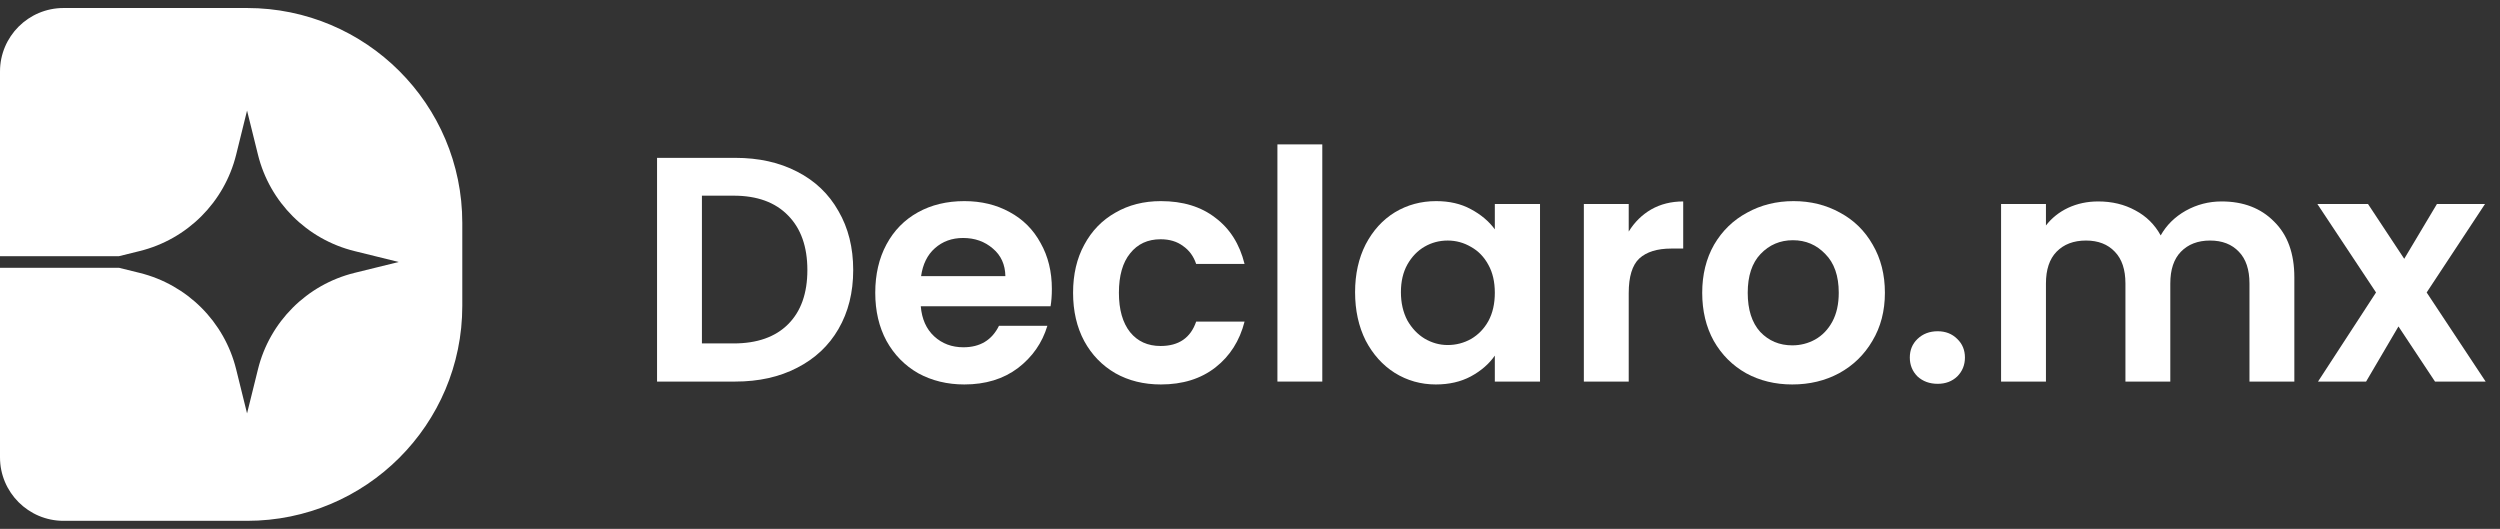
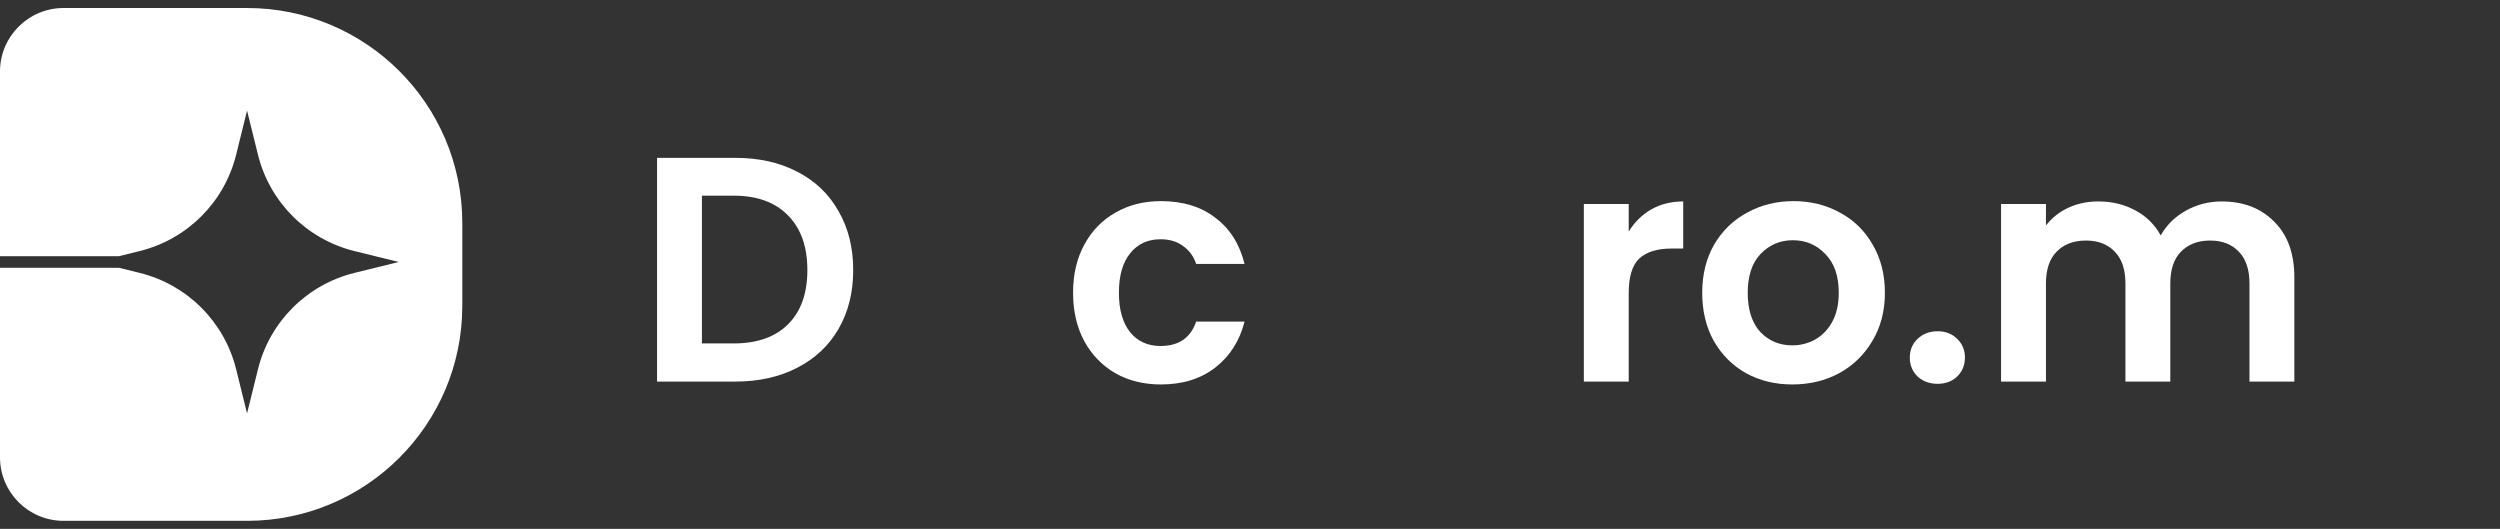
<svg xmlns="http://www.w3.org/2000/svg" width="156" height="33" viewBox="0 0 156 33" fill="none">
  <rect x="0" y="0" width="156" height="33" fill="#333333" stroke="none" />
  <g clip-path="url(#clip0_11330_31604)">
    <path d="M15.416 0.5C22.834 0.5 28.847 6.504 28.847 13.909V19.09C28.847 26.496 22.834 32.5 15.416 32.5L3.968 32.5C1.777 32.5 7.49656e-05 30.726 0 28.538V16.711H7.428L8.709 17.027C11.681 17.76 14.002 20.076 14.736 23.044L15.416 25.796L16.097 23.044C16.83 20.076 19.151 17.76 22.123 17.027L24.88 16.348L22.123 15.668C19.151 14.936 16.83 12.619 16.097 9.652L15.416 6.9L14.736 9.652C14.002 12.619 11.681 14.936 8.709 15.668L7.426 15.985H0V4.462C0 2.274 1.777 0.5 3.968 0.5L15.416 0.5Z" fill="white" />
  </g>
  <path d="M45.88 9.85C47.347 9.85 48.633 10.136 49.74 10.71C50.86 11.283 51.72 12.103 52.32 13.17C52.933 14.223 53.24 15.45 53.24 16.85C53.24 18.25 52.933 19.476 52.32 20.53C51.72 21.57 50.86 22.376 49.74 22.95C48.633 23.523 47.347 23.81 45.88 23.81H41V9.85H45.88ZM45.78 21.43C47.247 21.43 48.38 21.03 49.18 20.23C49.98 19.43 50.38 18.303 50.38 16.85C50.38 15.396 49.98 14.263 49.18 13.45C48.38 12.623 47.247 12.21 45.78 12.21H43.8V21.43H45.78Z" fill="white" />
-   <path d="M65.636 18.03C65.636 18.43 65.609 18.79 65.556 19.11H57.456C57.523 19.91 57.803 20.536 58.296 20.99C58.789 21.443 59.396 21.67 60.116 21.67C61.156 21.67 61.896 21.223 62.336 20.33H65.356C65.036 21.396 64.423 22.276 63.516 22.97C62.609 23.65 61.496 23.99 60.176 23.99C59.109 23.99 58.149 23.756 57.296 23.29C56.456 22.81 55.796 22.136 55.316 21.27C54.849 20.403 54.616 19.403 54.616 18.27C54.616 17.123 54.849 16.116 55.316 15.25C55.783 14.383 56.436 13.716 57.276 13.25C58.116 12.783 59.083 12.55 60.176 12.55C61.229 12.55 62.169 12.776 62.996 13.23C63.836 13.683 64.483 14.33 64.936 15.17C65.403 15.996 65.636 16.95 65.636 18.03ZM62.736 17.23C62.723 16.51 62.463 15.936 61.956 15.51C61.449 15.07 60.829 14.85 60.096 14.85C59.403 14.85 58.816 15.063 58.336 15.49C57.869 15.903 57.583 16.483 57.476 17.23H62.736Z" fill="white" />
  <path d="M66.96 18.27C66.96 17.123 67.193 16.123 67.66 15.27C68.126 14.403 68.773 13.736 69.6 13.27C70.426 12.79 71.373 12.55 72.44 12.55C73.813 12.55 74.946 12.896 75.84 13.59C76.746 14.27 77.353 15.23 77.66 16.47H74.64C74.48 15.99 74.206 15.616 73.82 15.35C73.446 15.07 72.98 14.93 72.42 14.93C71.62 14.93 70.986 15.223 70.52 15.81C70.053 16.383 69.82 17.203 69.82 18.27C69.82 19.323 70.053 20.143 70.52 20.73C70.986 21.303 71.62 21.59 72.42 21.59C73.553 21.59 74.293 21.083 74.64 20.07H77.66C77.353 21.27 76.746 22.223 75.84 22.93C74.933 23.636 73.8 23.99 72.44 23.99C71.373 23.99 70.426 23.756 69.6 23.29C68.773 22.81 68.126 22.143 67.66 21.29C67.193 20.423 66.96 19.416 66.96 18.27Z" fill="white" />
-   <path d="M82.511 9.01V23.81H79.711V9.01H82.511Z" fill="white" />
-   <path d="M84.557 18.23C84.557 17.11 84.777 16.116 85.217 15.25C85.671 14.383 86.277 13.716 87.037 13.25C87.811 12.783 88.671 12.55 89.617 12.55C90.444 12.55 91.164 12.716 91.777 13.05C92.404 13.383 92.904 13.803 93.277 14.31V12.73H96.097V23.81H93.277V22.19C92.917 22.71 92.417 23.143 91.777 23.49C91.151 23.823 90.424 23.99 89.597 23.99C88.664 23.99 87.811 23.75 87.037 23.27C86.277 22.79 85.671 22.116 85.217 21.25C84.777 20.37 84.557 19.363 84.557 18.23ZM93.277 18.27C93.277 17.59 93.144 17.01 92.877 16.53C92.611 16.036 92.251 15.663 91.797 15.41C91.344 15.143 90.857 15.01 90.337 15.01C89.817 15.01 89.337 15.136 88.897 15.39C88.457 15.643 88.097 16.016 87.817 16.51C87.551 16.99 87.417 17.563 87.417 18.23C87.417 18.896 87.551 19.483 87.817 19.99C88.097 20.483 88.457 20.863 88.897 21.13C89.351 21.396 89.831 21.53 90.337 21.53C90.857 21.53 91.344 21.403 91.797 21.15C92.251 20.883 92.611 20.51 92.877 20.03C93.144 19.536 93.277 18.95 93.277 18.27Z" fill="white" />
  <path d="M101.632 14.45C101.992 13.863 102.459 13.403 103.032 13.07C103.619 12.736 104.285 12.57 105.032 12.57V15.51H104.292C103.412 15.51 102.745 15.716 102.292 16.13C101.852 16.543 101.632 17.263 101.632 18.29V23.81H98.832V12.73H101.632V14.45Z" fill="white" />
  <path d="M111.838 23.99C110.771 23.99 109.811 23.756 108.958 23.29C108.105 22.81 107.431 22.136 106.938 21.27C106.458 20.403 106.218 19.403 106.218 18.27C106.218 17.136 106.465 16.136 106.958 15.27C107.465 14.403 108.151 13.736 109.018 13.27C109.885 12.79 110.851 12.55 111.918 12.55C112.985 12.55 113.951 12.79 114.818 13.27C115.685 13.736 116.365 14.403 116.858 15.27C117.365 16.136 117.618 17.136 117.618 18.27C117.618 19.403 117.358 20.403 116.838 21.27C116.331 22.136 115.638 22.81 114.758 23.29C113.891 23.756 112.918 23.99 111.838 23.99ZM111.838 21.55C112.345 21.55 112.818 21.43 113.258 21.19C113.711 20.936 114.071 20.563 114.338 20.07C114.605 19.576 114.738 18.976 114.738 18.27C114.738 17.216 114.458 16.41 113.898 15.85C113.351 15.276 112.678 14.99 111.878 14.99C111.078 14.99 110.405 15.276 109.858 15.85C109.325 16.41 109.058 17.216 109.058 18.27C109.058 19.323 109.318 20.136 109.838 20.71C110.371 21.27 111.038 21.55 111.838 21.55Z" fill="white" />
  <path d="M120.912 23.95C120.405 23.95 119.985 23.796 119.652 23.49C119.332 23.17 119.172 22.776 119.172 22.31C119.172 21.843 119.332 21.456 119.652 21.15C119.985 20.83 120.405 20.67 120.912 20.67C121.405 20.67 121.812 20.83 122.132 21.15C122.452 21.456 122.612 21.843 122.612 22.31C122.612 22.776 122.452 23.17 122.132 23.49C121.812 23.796 121.405 23.95 120.912 23.95Z" fill="white" />
  <path d="M138.627 12.57C139.987 12.57 141.081 12.99 141.907 13.83C142.747 14.656 143.167 15.816 143.167 17.31V23.81H140.367V17.69C140.367 16.823 140.147 16.163 139.707 15.71C139.267 15.243 138.667 15.01 137.907 15.01C137.147 15.01 136.541 15.243 136.087 15.71C135.647 16.163 135.427 16.823 135.427 17.69V23.81H132.627V17.69C132.627 16.823 132.407 16.163 131.967 15.71C131.527 15.243 130.927 15.01 130.167 15.01C129.394 15.01 128.781 15.243 128.327 15.71C127.887 16.163 127.667 16.823 127.667 17.69V23.81H124.867V12.73H127.667V14.07C128.027 13.603 128.487 13.236 129.047 12.97C129.621 12.703 130.247 12.57 130.927 12.57C131.794 12.57 132.567 12.756 133.247 13.13C133.927 13.49 134.454 14.01 134.827 14.69C135.187 14.05 135.707 13.536 136.387 13.15C137.081 12.763 137.827 12.57 138.627 12.57Z" fill="white" />
-   <path d="M151.944 23.81L149.664 20.37L147.644 23.81H144.644L148.264 18.25L144.604 12.73H147.764L150.024 16.15L152.064 12.73H155.064L151.424 18.25L155.104 23.81H151.944Z" fill="white" />
  <defs>
    <clipPath id="clip0_11330_31604">
      <rect width="29" height="32" fill="white" transform="translate(0 0.5)" />
    </clipPath>
  </defs>
</svg>